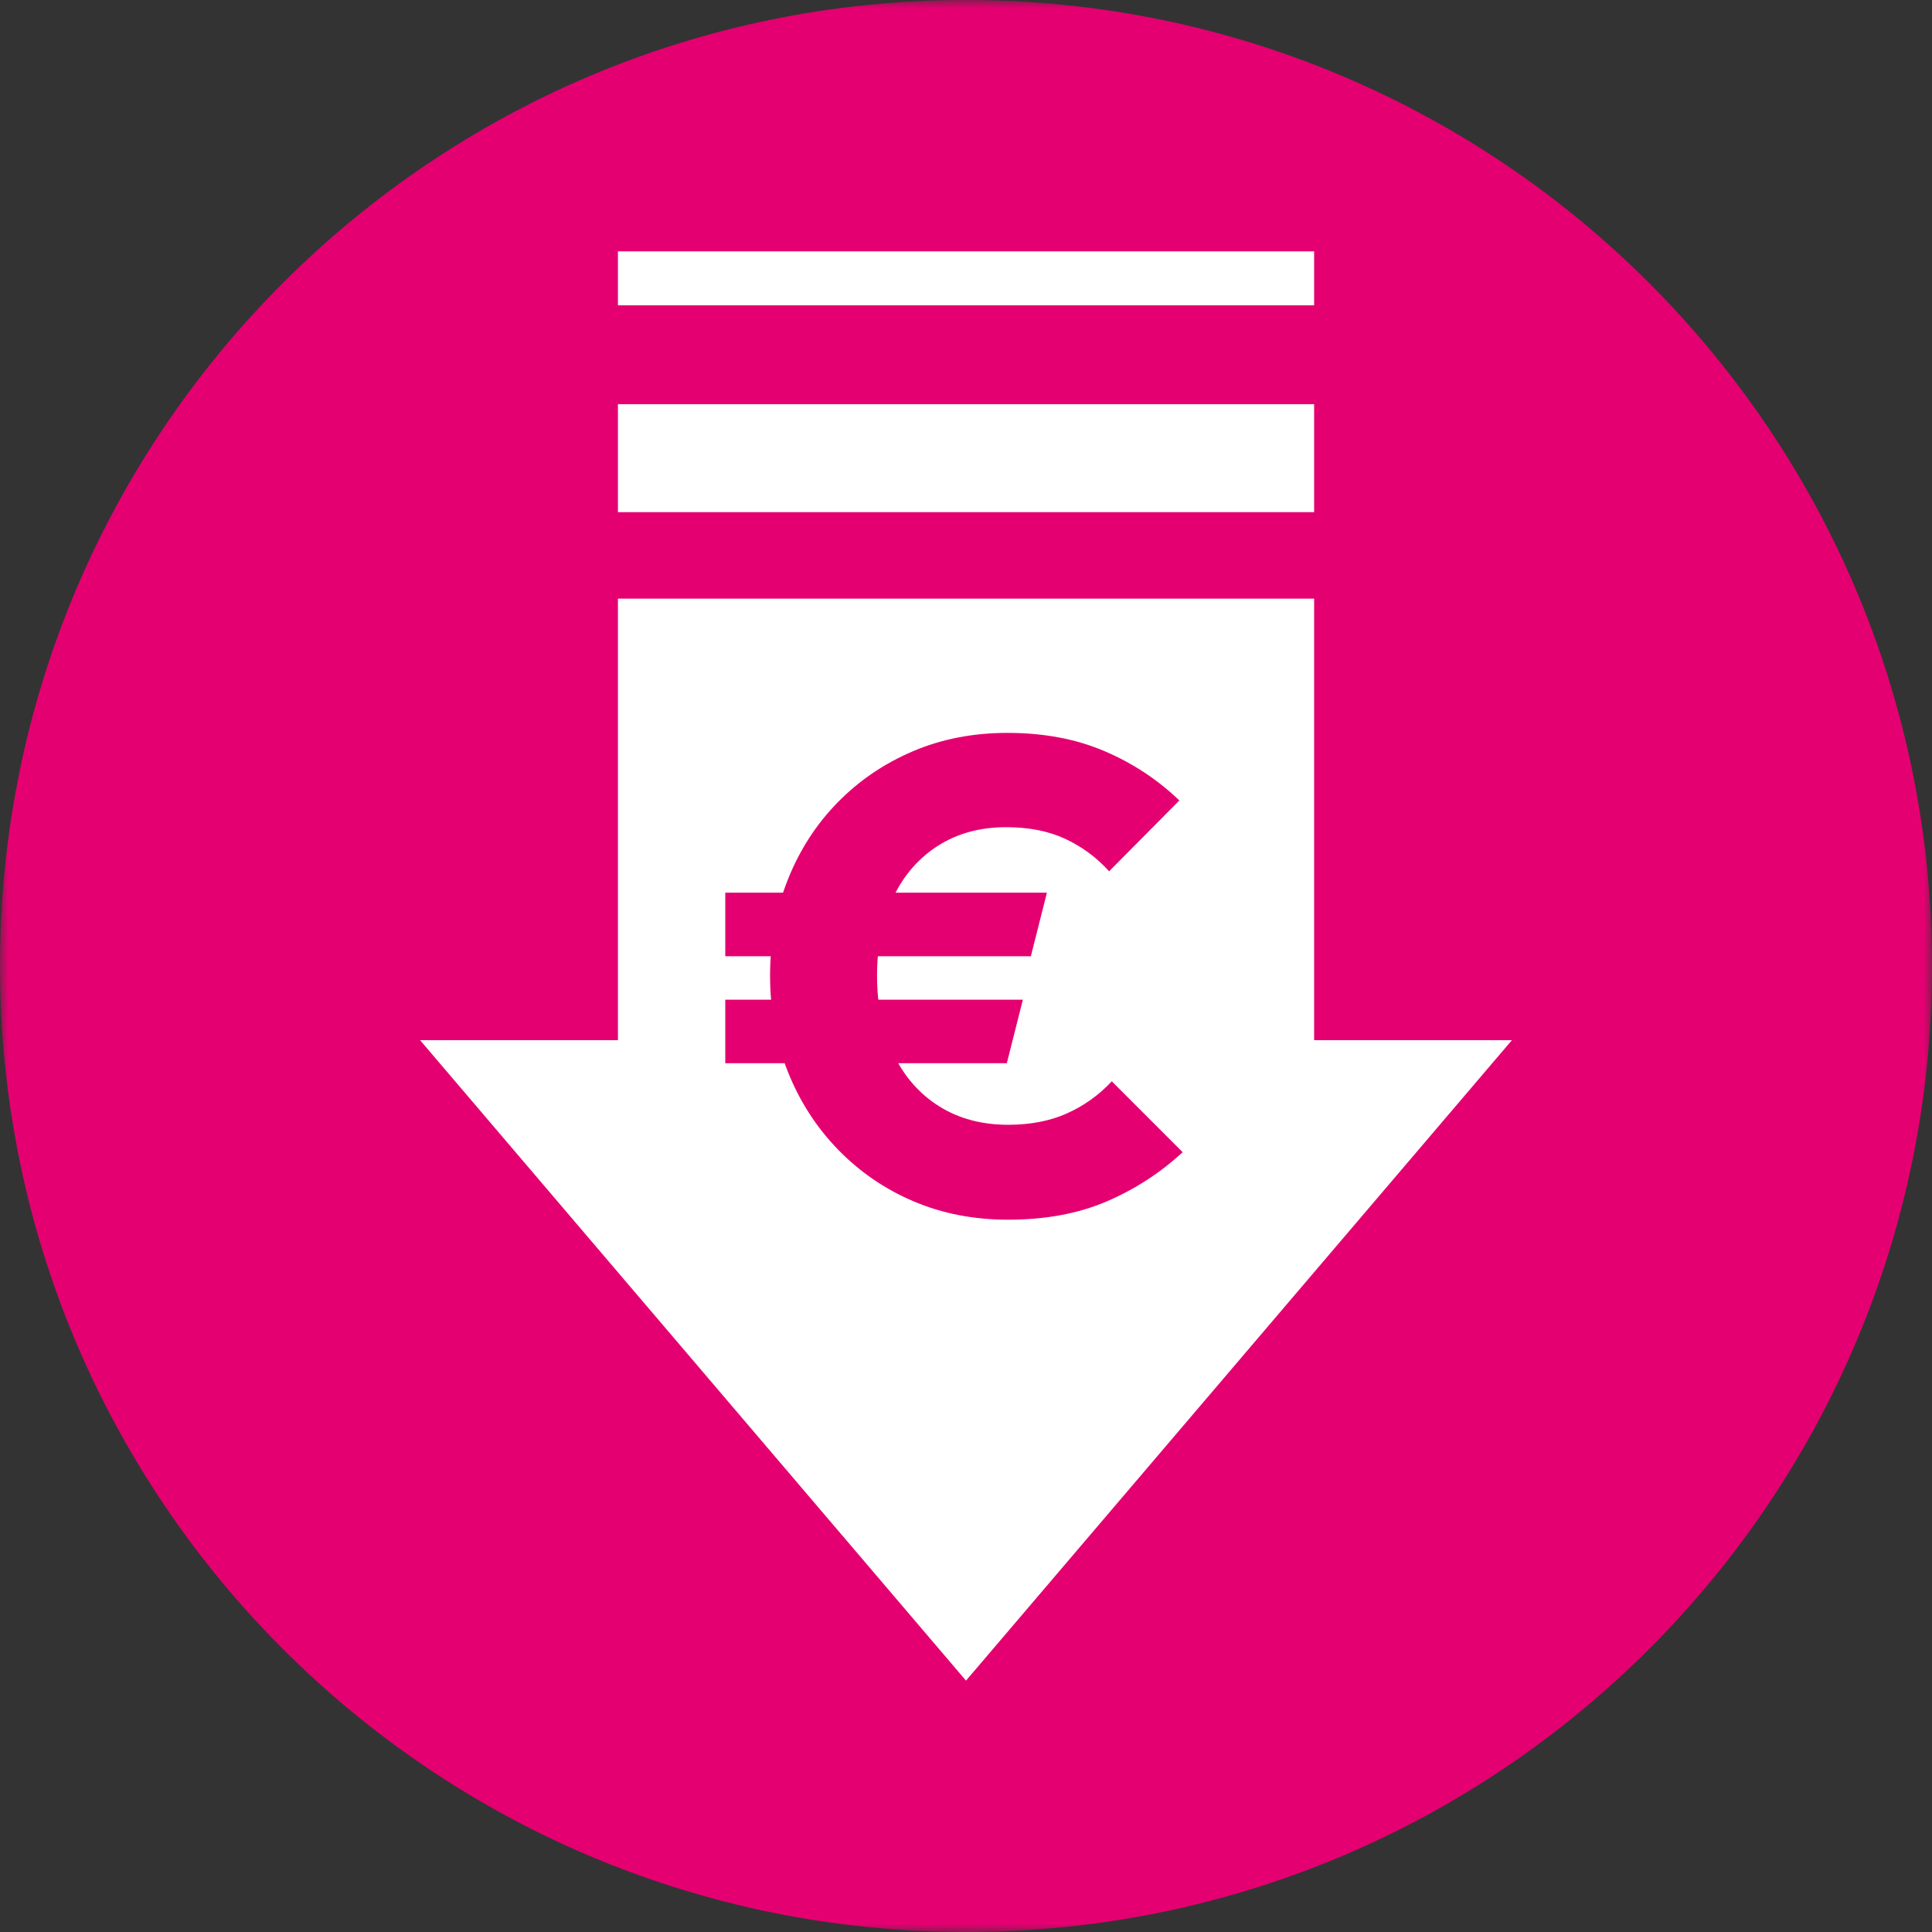
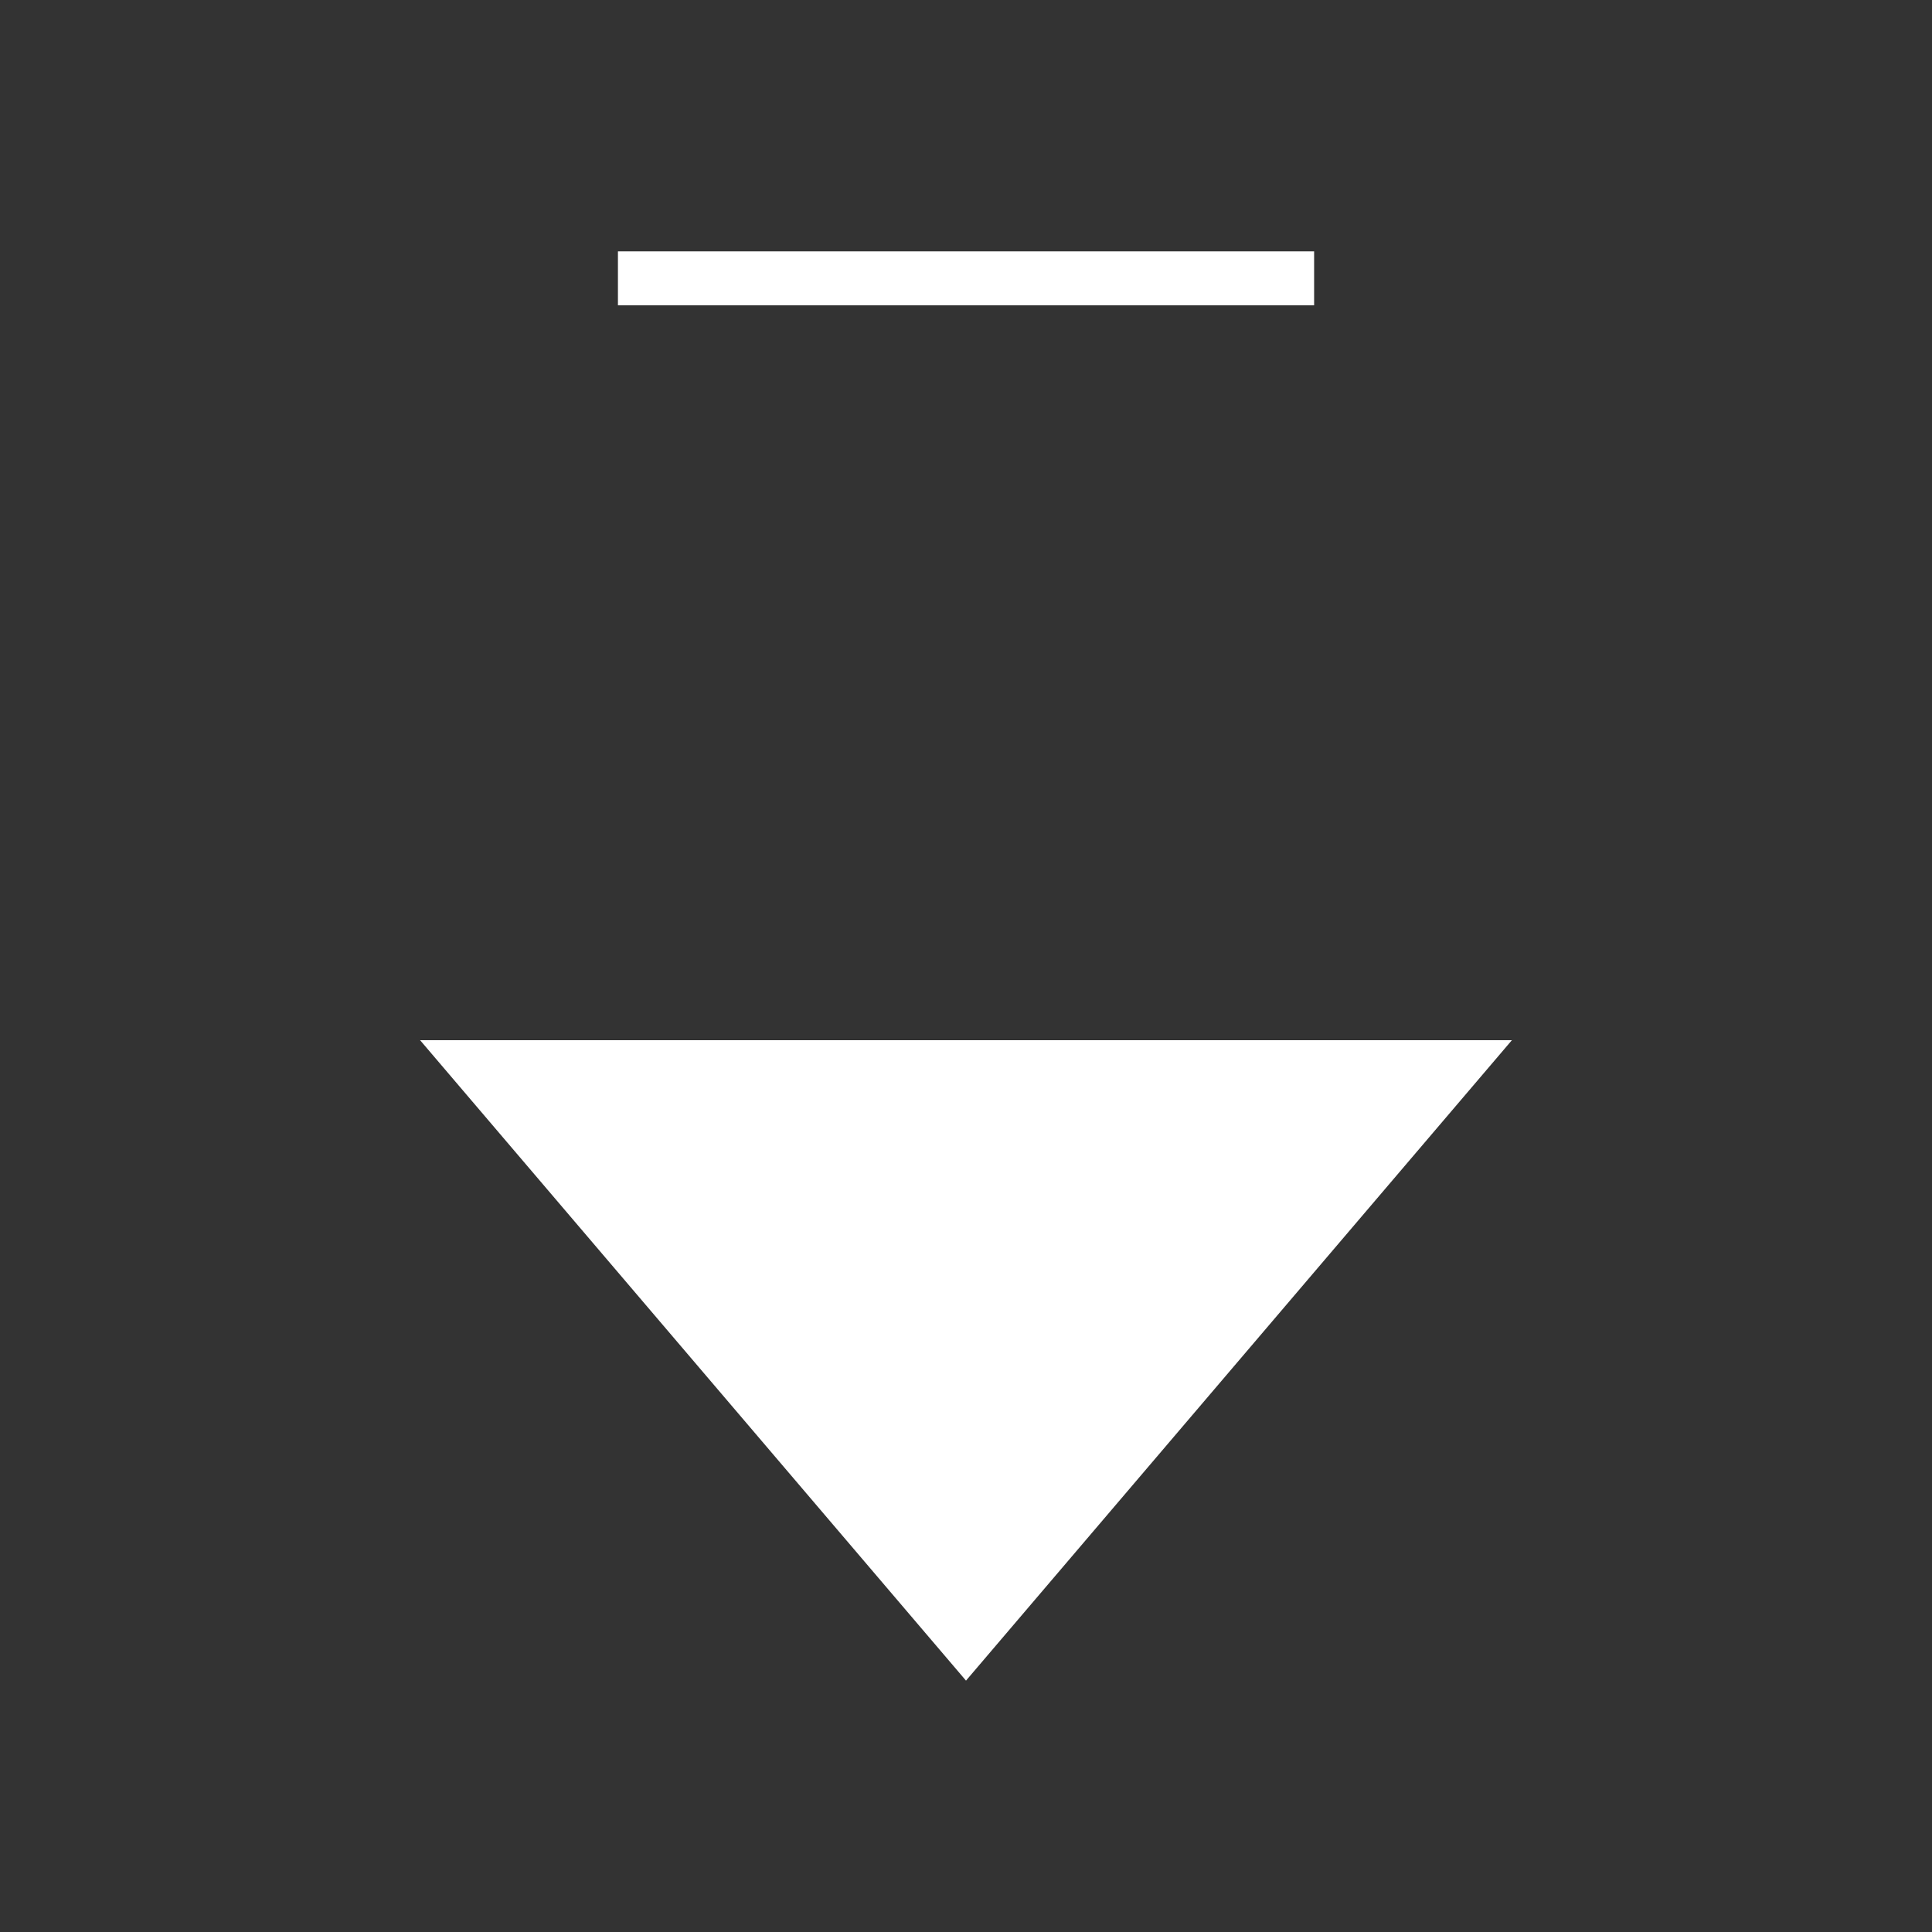
<svg xmlns="http://www.w3.org/2000/svg" width="114" height="114" viewBox="0 0 114 114" fill="none">
  <rect x="0" y="0" width="114" height="114" fill="#333333" stroke="none" />
  <mask id="mask0_703_7376" style="mask-type:luminance" maskUnits="userSpaceOnUse" x="0" y="0" width="114" height="114">
-     <path d="M114 0H0V114H114V0Z" fill="white" />
-   </mask>
+     </mask>
  <g mask="url(#mask0_703_7376)">
-     <path d="M57 114C88.479 114 114 88.479 114 57C114 25.518 88.479 0 57 0C25.521 0 0 25.518 0 57C0 88.479 25.521 114 57 114Z" fill="#E50071" />
-   </g>
-   <path d="M77.541 35.324H36.462V67.102H77.541V35.324Z" fill="white" />
-   <path d="M77.541 23.851H36.462V30.22H77.541V23.851Z" fill="white" />
+     </g>
  <path d="M77.541 14.832H36.462V18.016H77.541V14.832Z" fill="white" />
  <path d="M57 99.167L89.21 61.379H24.789L57 99.167Z" fill="white" />
  <mask id="mask1_703_7376" style="mask-type:luminance" maskUnits="userSpaceOnUse" x="0" y="0" width="114" height="114">
    <path d="M114 0H0V114H114V0Z" fill="white" />
  </mask>
  <g mask="url(#mask1_703_7376)">
-     <path d="M59.409 62.737L60.355 58.989H42.796V62.737H59.409ZM60.827 56.425L61.774 52.675H42.796V56.425H60.827ZM65.267 70.906C66.938 70.195 68.443 69.222 69.785 67.987L65.603 63.804C64.84 64.62 63.959 65.249 62.959 65.697C61.958 66.146 60.801 66.369 59.487 66.369C57.935 66.369 56.579 66.007 55.423 65.283C54.264 64.559 53.364 63.534 52.719 62.204C52.074 60.877 51.751 59.33 51.751 57.568C51.751 55.806 52.069 54.267 52.701 52.953C53.33 51.636 54.219 50.619 55.362 49.895C56.508 49.171 57.843 48.809 59.369 48.809C60.709 48.809 61.874 49.04 62.86 49.499C63.846 49.961 64.709 50.598 65.445 51.413L69.589 47.231C68.299 45.995 66.82 45.02 65.149 44.312C63.479 43.601 61.577 43.245 59.448 43.245C57.421 43.245 55.562 43.606 53.865 44.33C52.166 45.054 50.687 46.061 49.425 47.349C48.161 48.639 47.181 50.157 46.486 51.906C45.788 53.655 45.439 55.544 45.439 57.568C45.439 59.595 45.788 61.481 46.486 63.23C47.181 64.981 48.169 66.513 49.444 67.827C50.721 69.143 52.208 70.163 53.904 70.885C55.601 71.608 57.46 71.97 59.487 71.97C61.669 71.97 63.597 71.616 65.267 70.906Z" fill="#E50071" />
-   </g>
+     </g>
</svg>